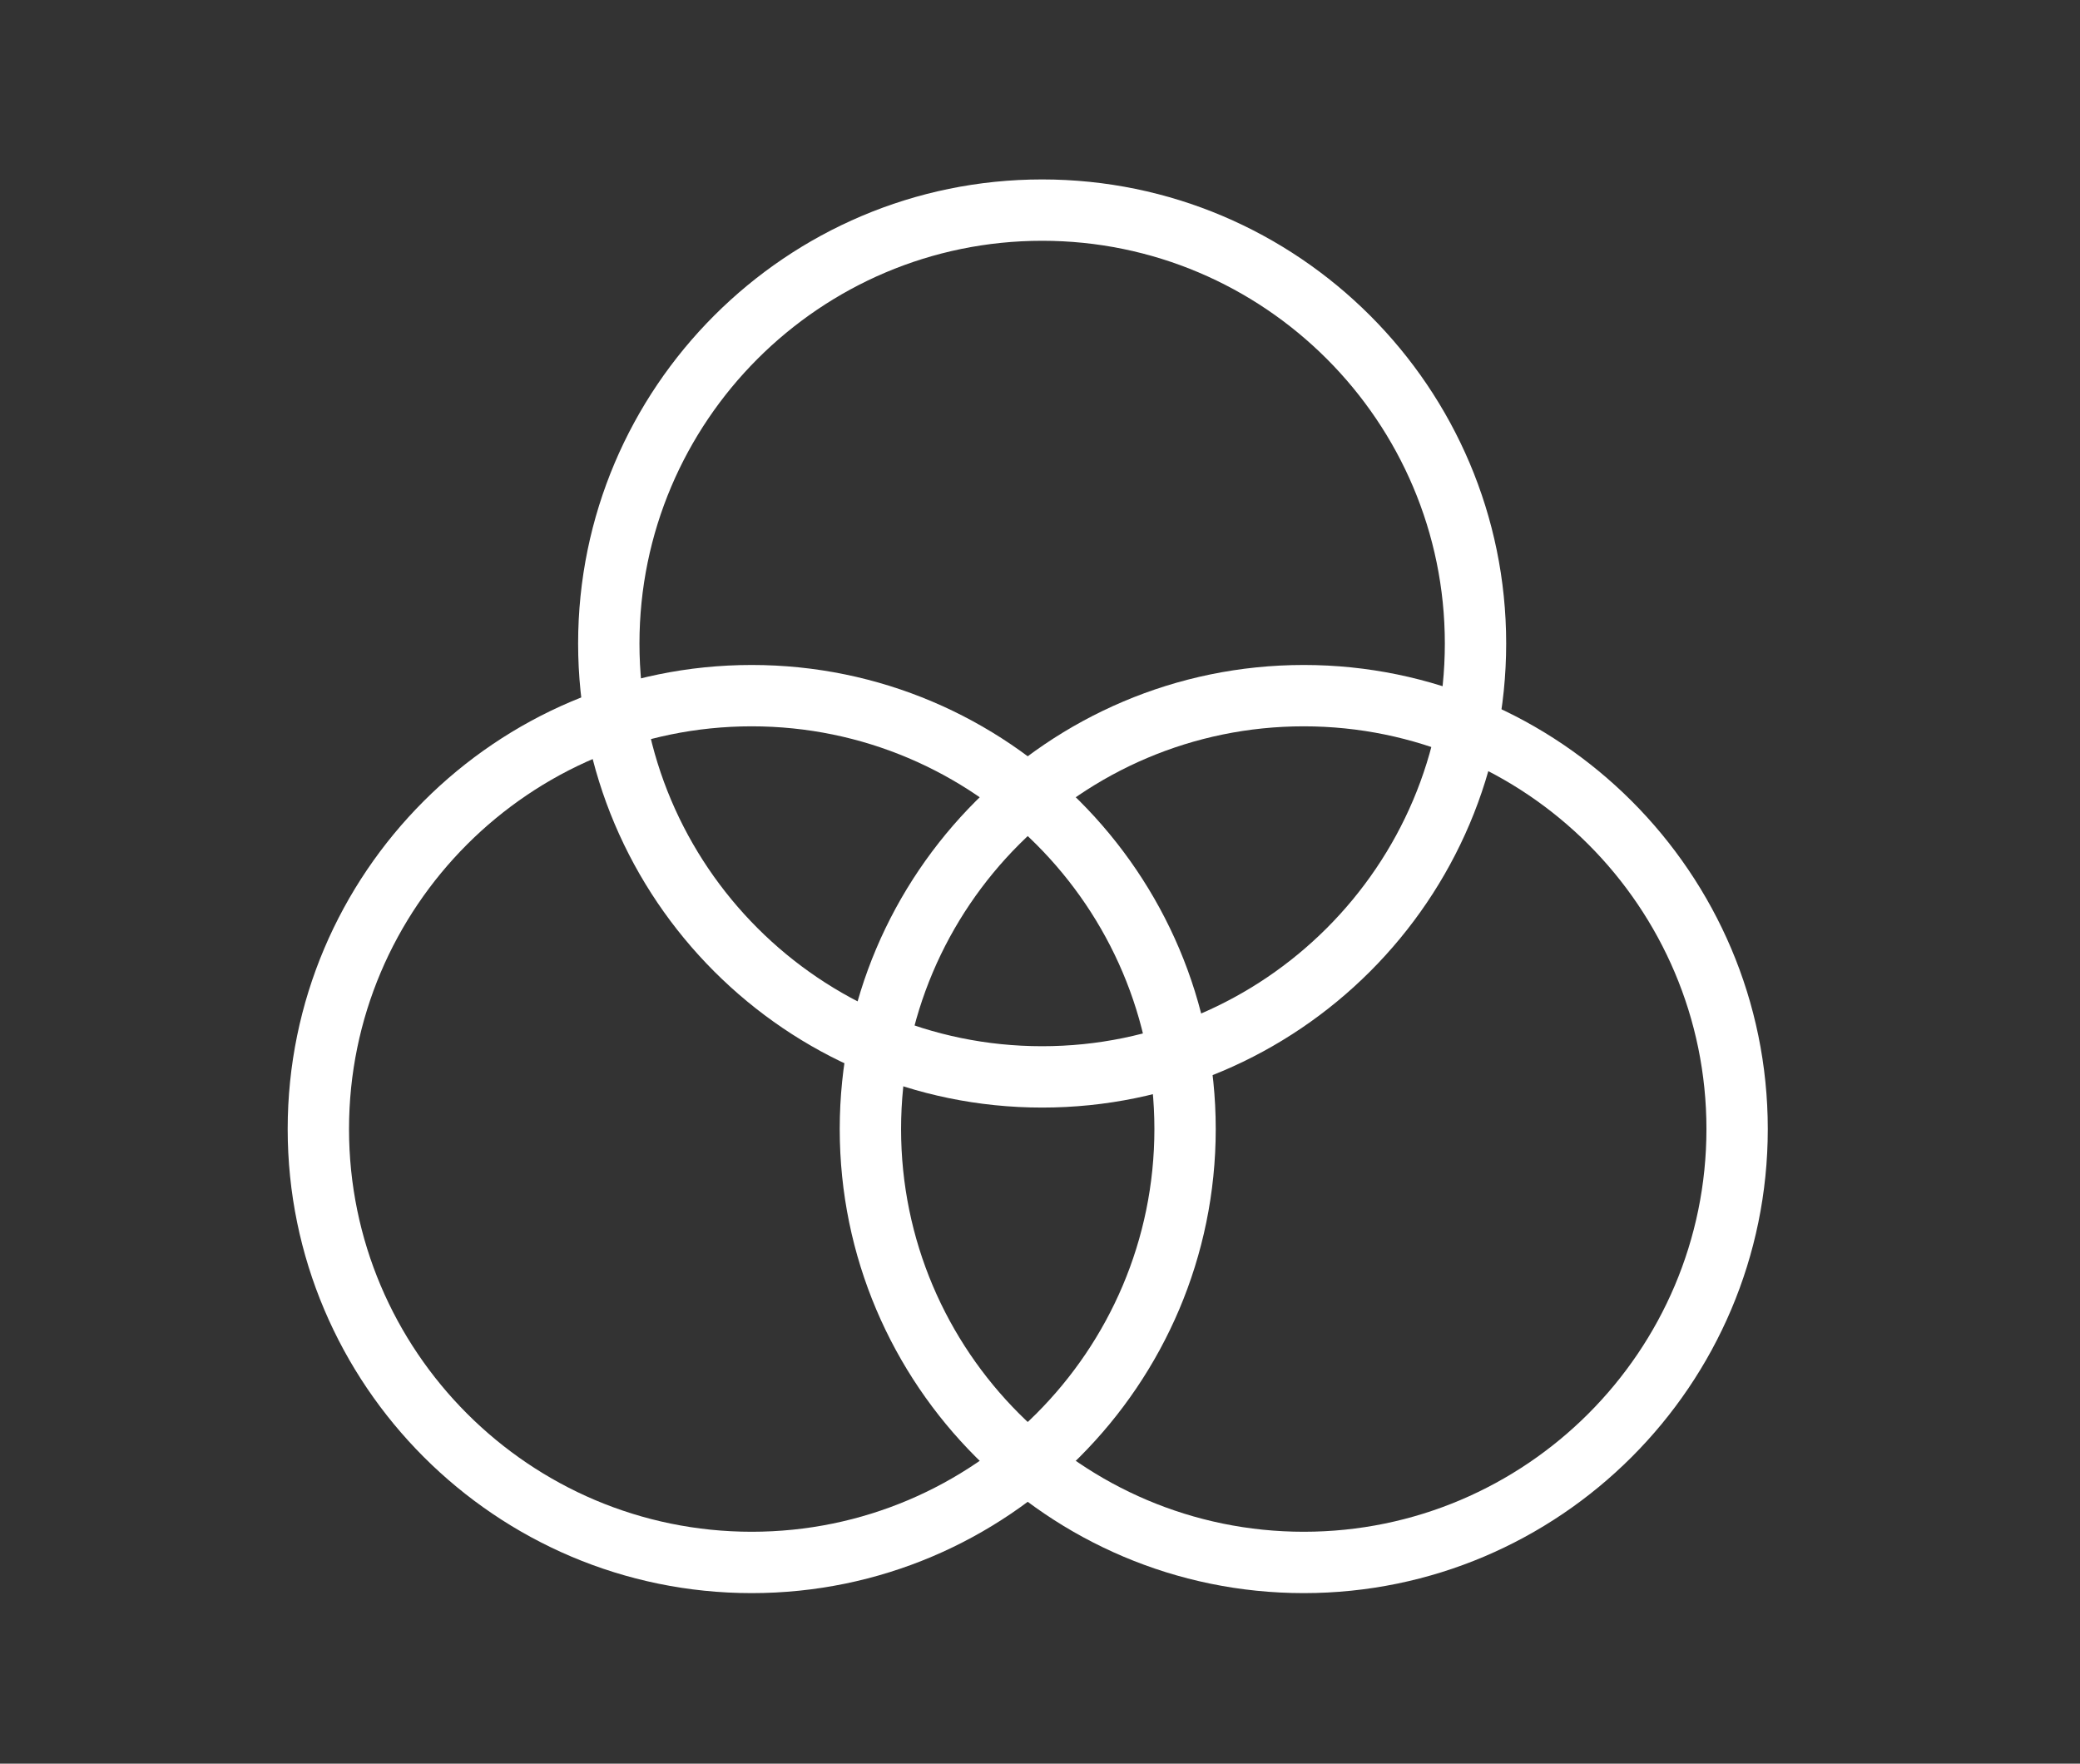
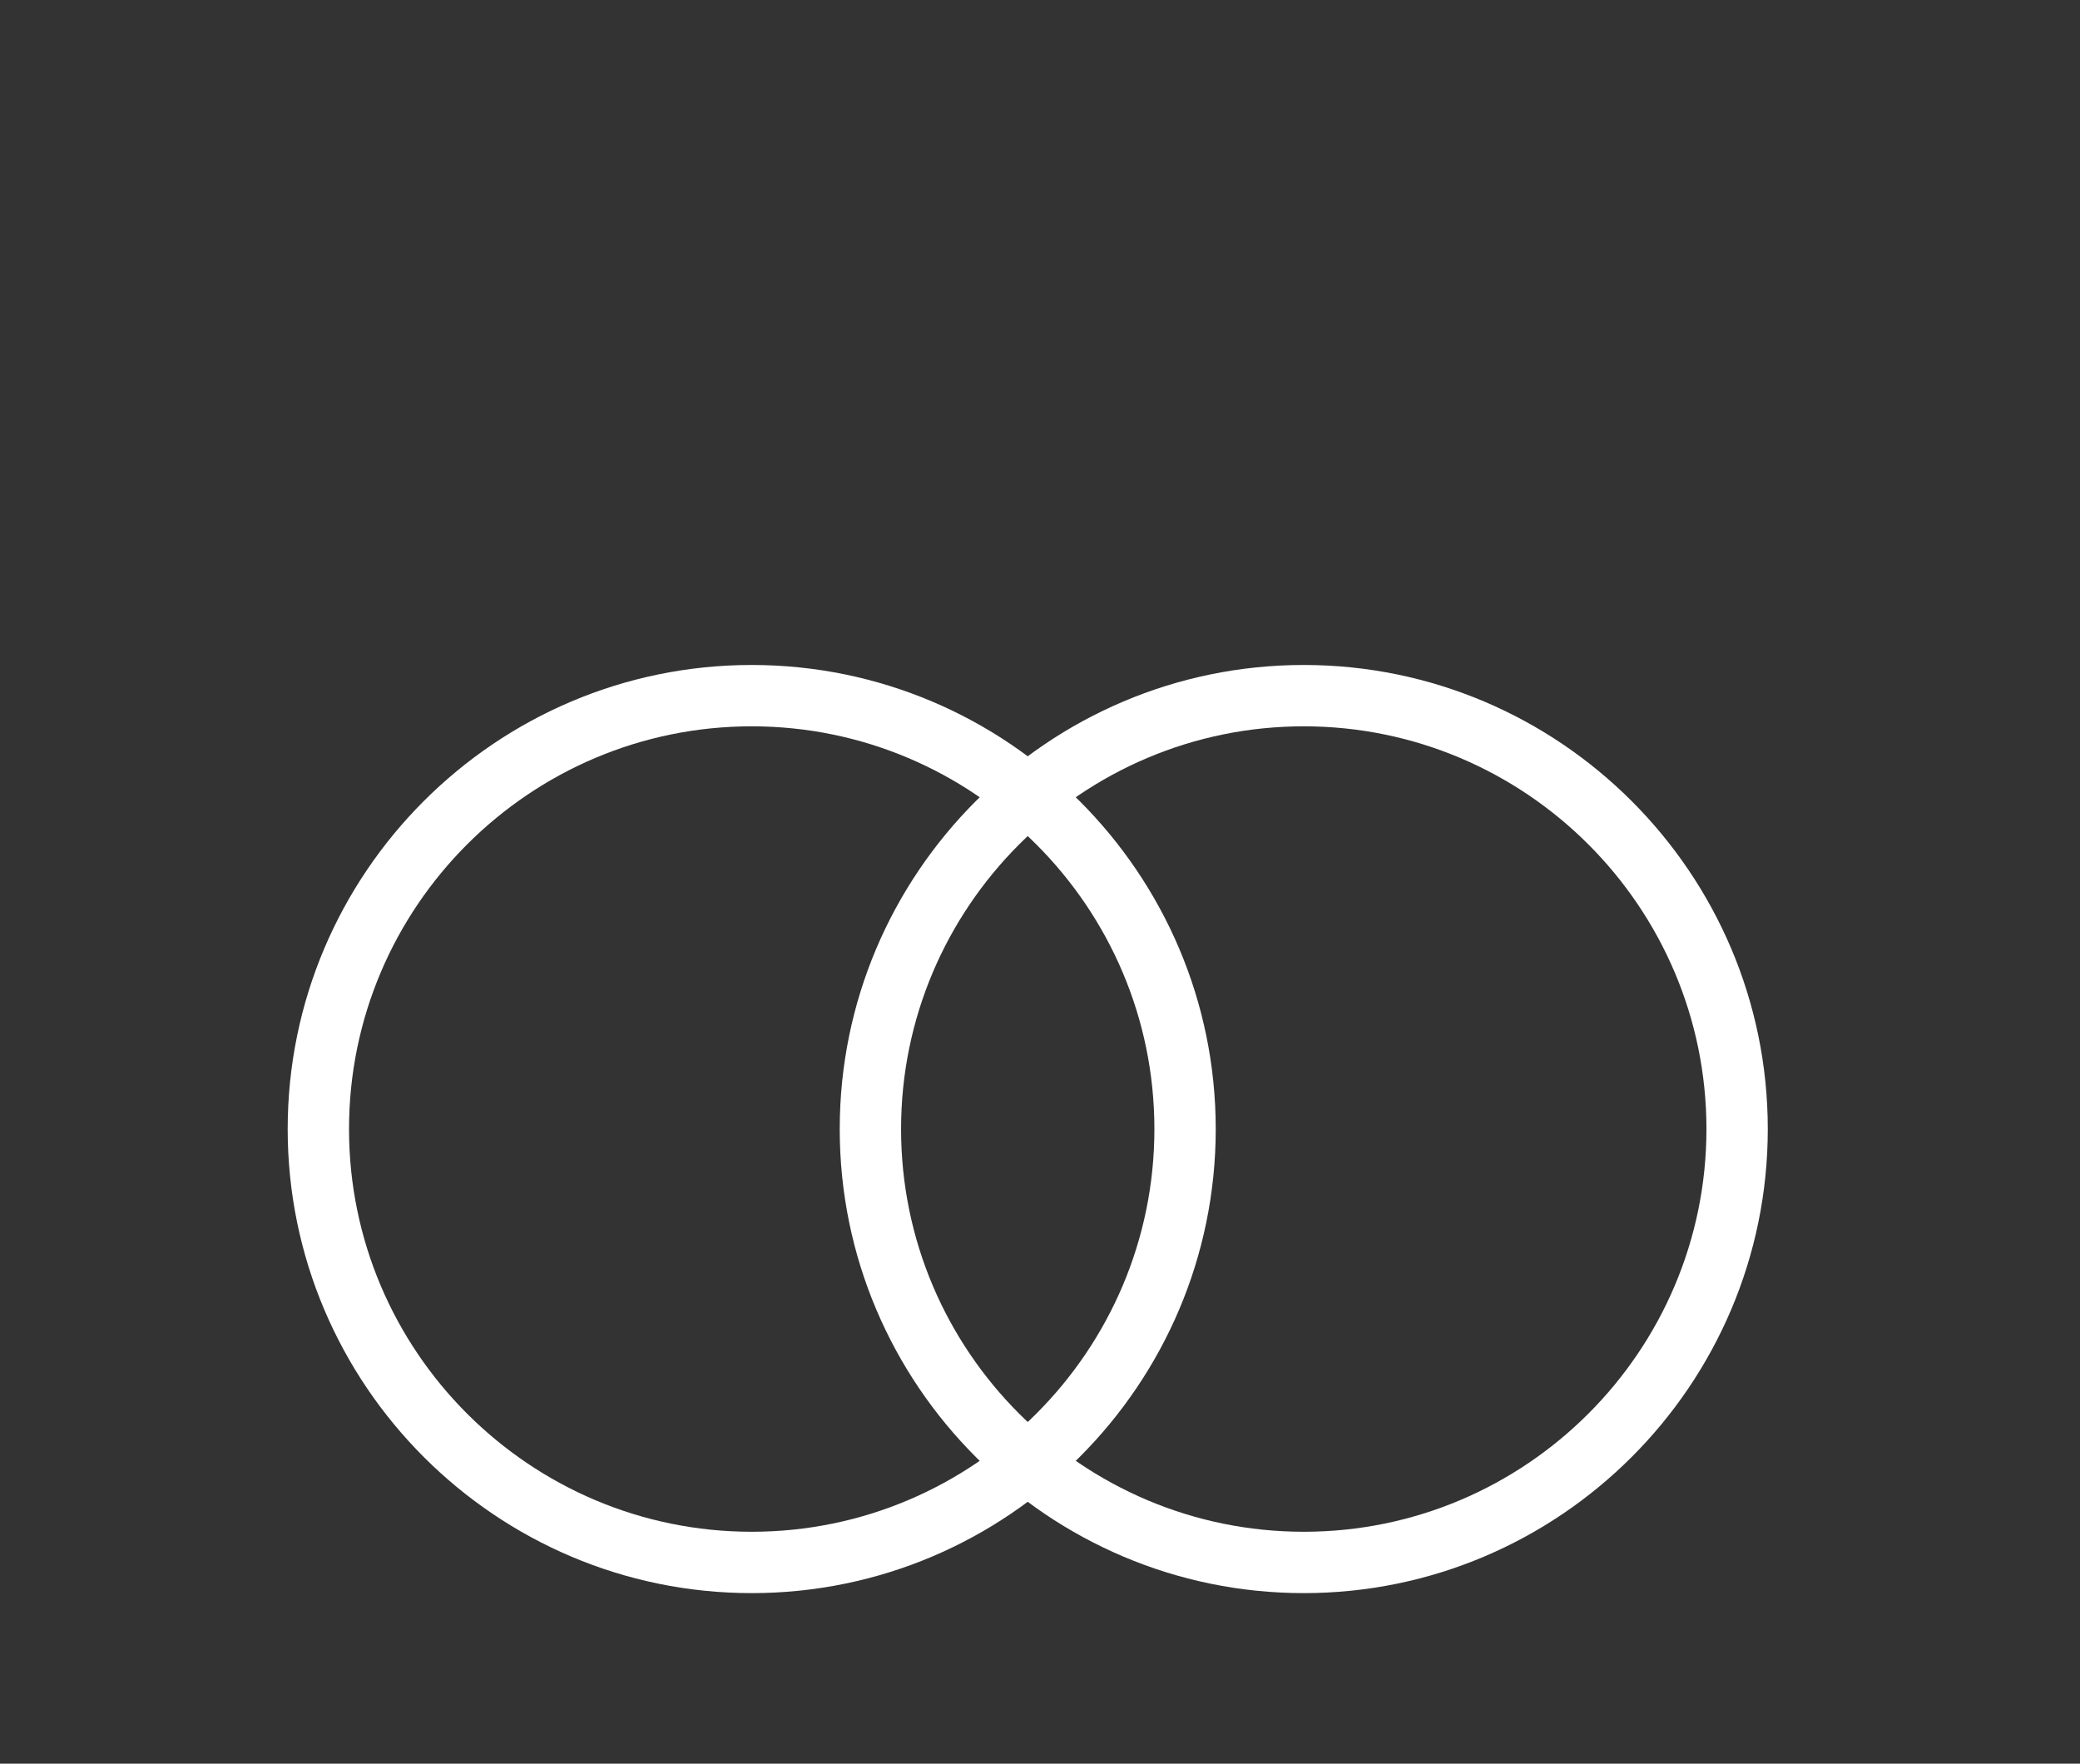
<svg xmlns="http://www.w3.org/2000/svg" id="_图层_1" viewBox="0 0 67.82 57.5">
  <rect x="0" y="0" width="67.82" height="57.5" fill="#333333" stroke="none" />
  <defs>
    <style>.cls-1{fill:#fff;}</style>
  </defs>
-   <path class="cls-1" d="M33.98,36.11c-8.34,0-15.13-6.79-15.13-15.13s6.79-15.13,15.13-15.13,15.13,6.79,15.13,15.13-6.79,15.13-15.13,15.13ZM33.98,7.85c-7.24,0-13.13,5.89-13.13,13.13s5.89,13.13,13.13,13.13,13.13-5.89,13.13-13.13-5.89-13.13-13.13-13.13Z" />
  <path class="cls-1" d="M24.51,51.94c-8.34,0-15.13-6.79-15.13-15.13s6.79-15.13,15.13-15.13,15.13,6.79,15.13,15.13-6.79,15.13-15.13,15.13ZM24.51,23.68c-7.24,0-13.13,5.89-13.13,13.13s5.89,13.13,13.13,13.13,13.13-5.89,13.13-13.13-5.89-13.13-13.13-13.13Z" />
  <path class="cls-1" d="M42.51,51.94c-8.34,0-15.13-6.79-15.13-15.13s6.79-15.13,15.13-15.13,15.13,6.79,15.13,15.13-6.79,15.13-15.13,15.13ZM42.51,23.68c-7.24,0-13.13,5.89-13.13,13.13s5.89,13.13,13.13,13.13,13.13-5.89,13.13-13.13-5.89-13.13-13.13-13.13Z" />
</svg>